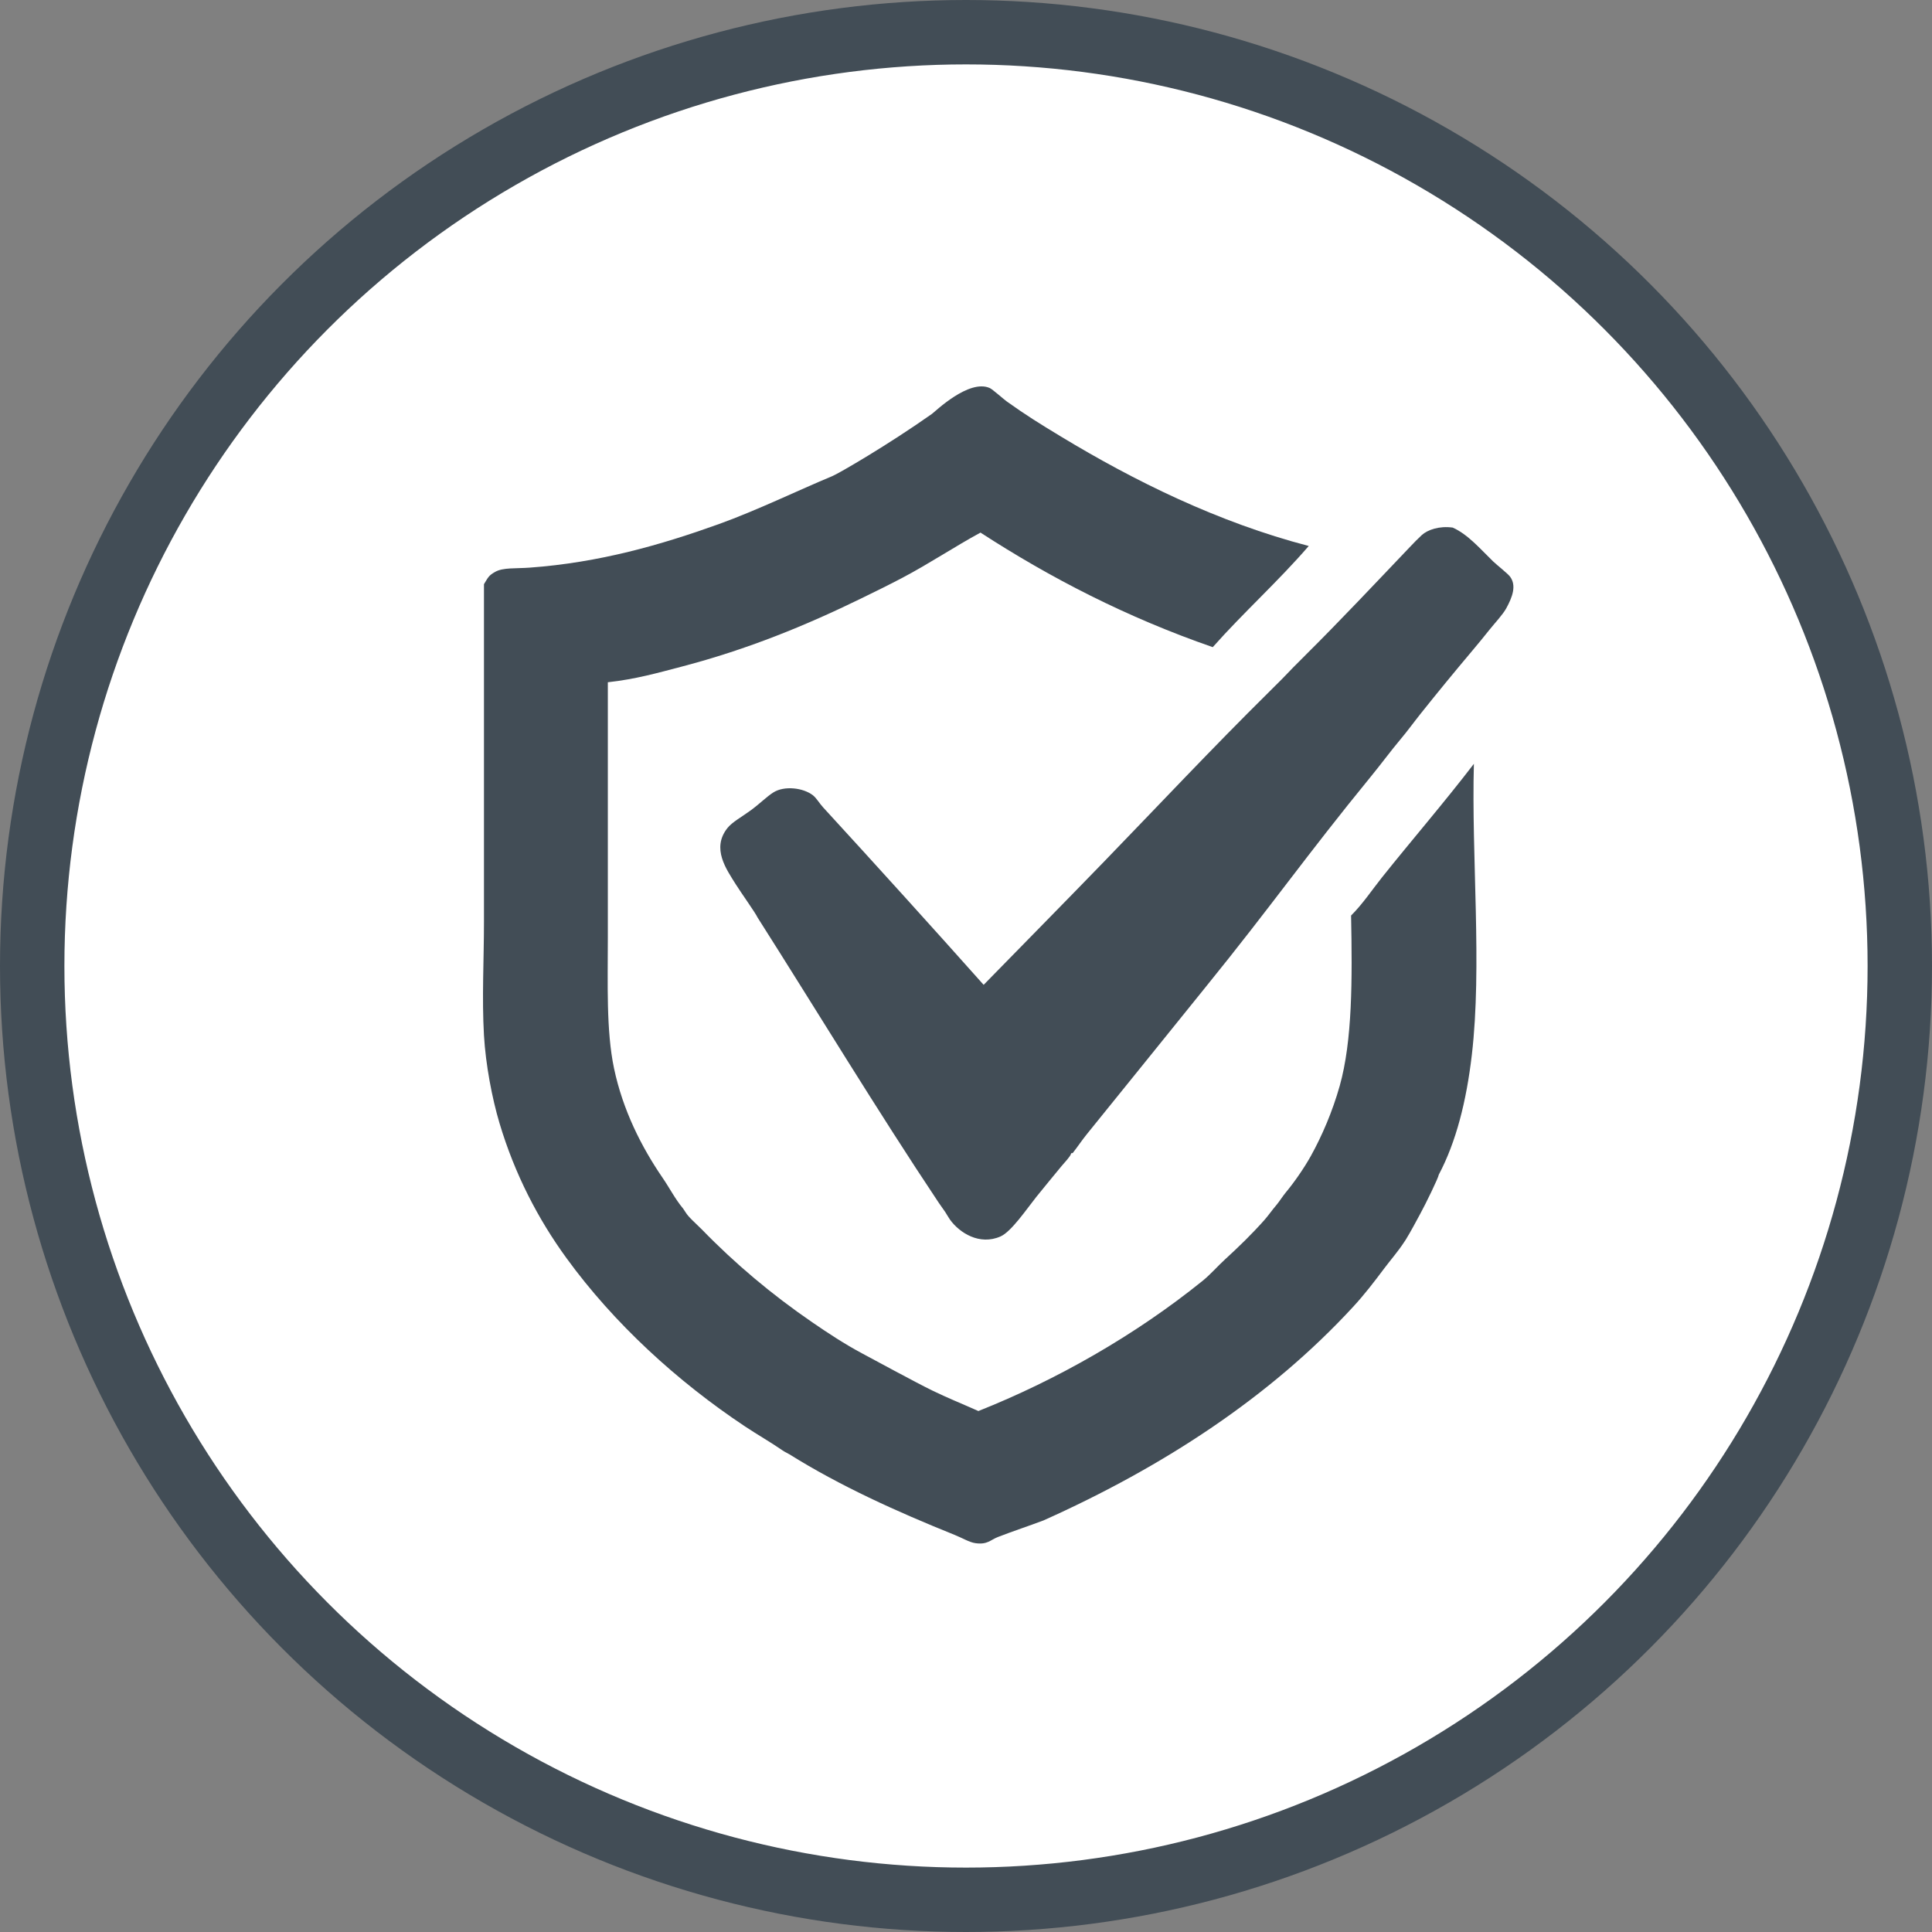
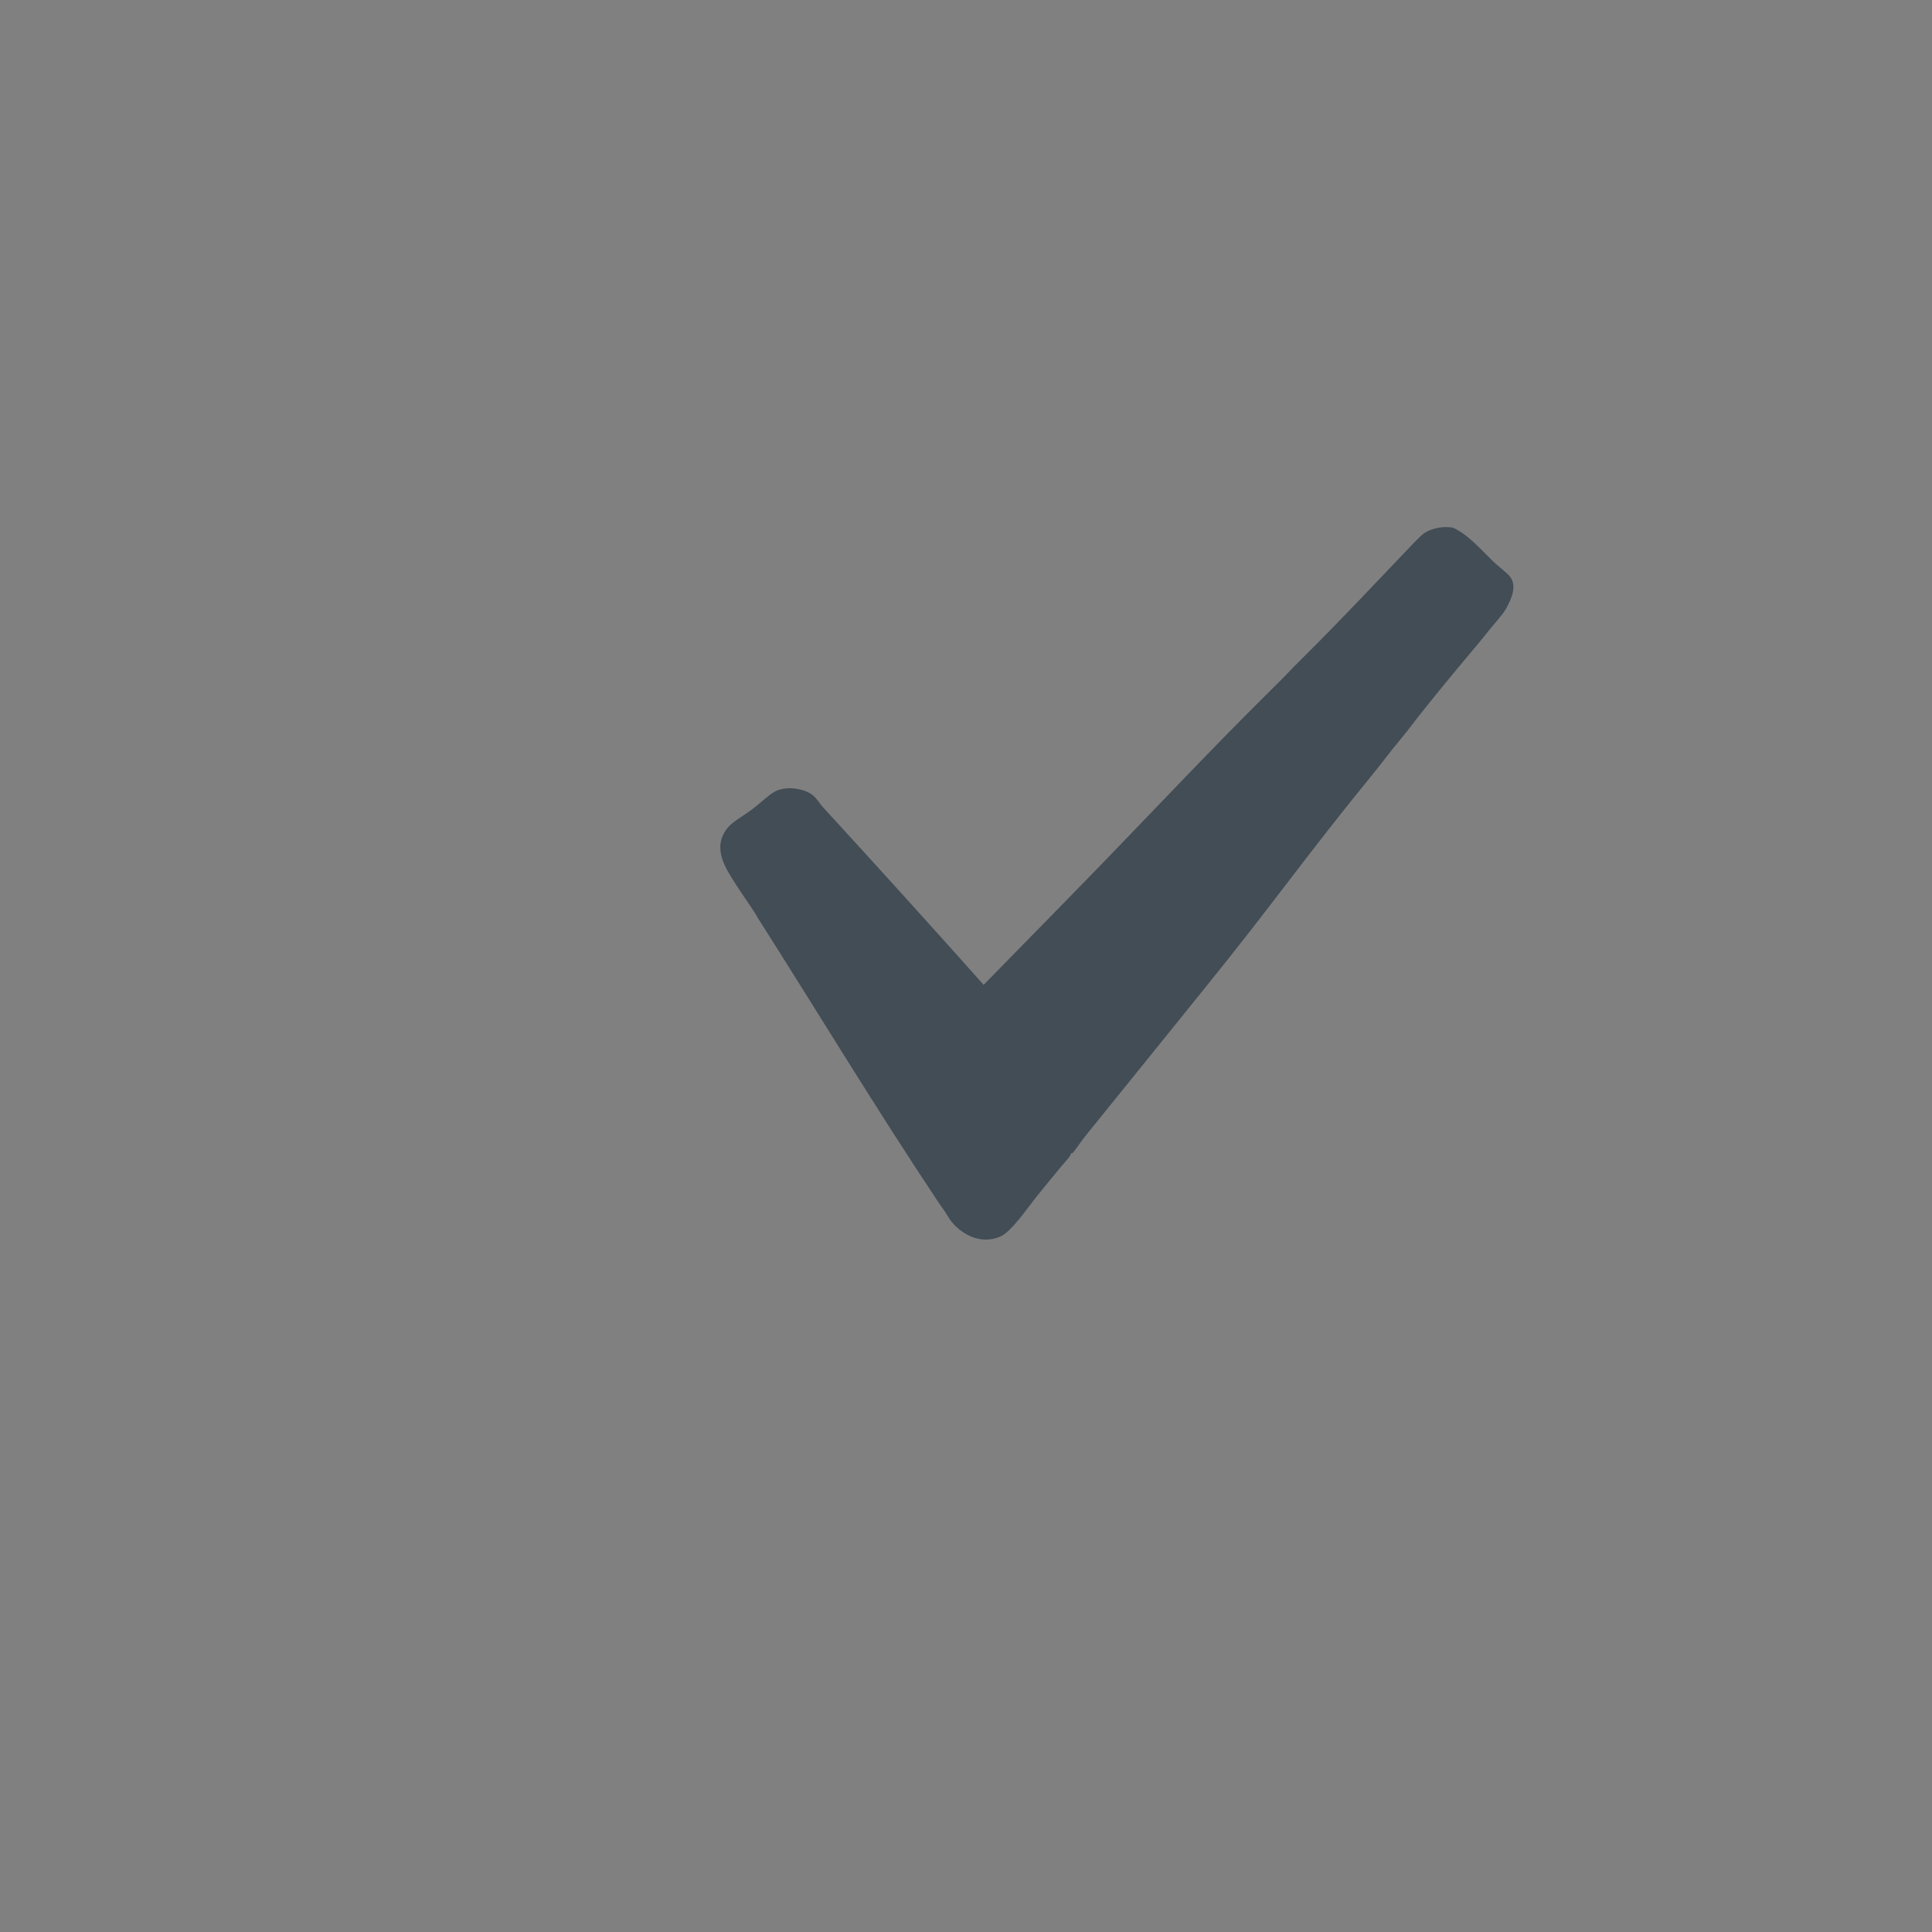
<svg xmlns="http://www.w3.org/2000/svg" width="60" height="60" viewBox="0 0 60 60" fill="none">
  <rect x="0" y="0" width="60" height="60" fill="#808080" stroke="none" />
-   <circle cx="30" cy="30" r="29" fill="white" stroke="#424D56" stroke-width="2" />
-   <path d="M28.943 12.853C29.039 12.784 30.09 11.762 30.738 12.051C30.824 12.089 31.163 12.393 31.264 12.466C31.869 12.898 32.291 13.159 32.95 13.558C35.212 14.927 37.825 16.223 40.644 16.956C39.699 18.052 38.622 19.016 37.663 20.098C34.997 19.174 32.627 17.953 30.45 16.54C29.632 16.985 28.853 17.508 28.013 17.95C27.594 18.171 27.162 18.381 26.731 18.592C25.049 19.413 23.227 20.166 21.153 20.707C20.417 20.899 19.742 21.093 18.877 21.188C18.877 23.769 18.877 26.469 18.877 29.107C18.877 30.54 18.823 32.008 19.069 33.178C19.343 34.477 19.92 35.618 20.576 36.576C20.801 36.904 20.961 37.228 21.217 37.537C21.369 37.755 21.28 37.688 21.794 38.179C22.831 39.247 23.969 40.203 25.224 41.064C25.709 41.397 26.223 41.736 26.763 42.025C27.026 42.166 28.477 42.953 28.943 43.179C29.407 43.407 29.896 43.602 30.385 43.821C32.81 42.857 35.254 41.467 37.342 39.782C37.592 39.581 37.807 39.329 38.047 39.109C38.471 38.721 38.864 38.341 39.266 37.89C39.391 37.749 39.501 37.584 39.651 37.41C39.734 37.311 39.829 37.156 39.938 37.024C40.184 36.73 40.497 36.282 40.708 35.903C41.053 35.281 41.38 34.524 41.606 33.723C42.001 32.32 41.998 30.421 41.959 28.433C42.32 28.073 42.601 27.648 42.92 27.247C43.845 26.088 44.85 24.925 45.773 23.721C45.694 26.614 46.032 30.001 45.709 32.761C45.54 34.207 45.22 35.465 44.683 36.48C44.669 36.583 44.274 37.392 44.106 37.698C43.966 37.955 43.821 38.233 43.657 38.5C43.643 38.525 43.603 38.583 43.593 38.596C43.412 38.871 43.184 39.132 42.984 39.398C42.672 39.814 42.378 40.199 42.023 40.584C39.454 43.373 36.14 45.546 32.405 47.219C31.929 47.398 31.491 47.54 30.994 47.732C30.755 47.824 30.666 47.978 30.29 47.924C30.108 47.899 29.882 47.762 29.648 47.668C27.831 46.937 26.082 46.143 24.519 45.167C24.452 45.125 24.379 45.098 24.295 45.039C23.954 44.802 23.512 44.548 23.14 44.301C21.032 42.901 19.064 41.096 17.595 39.075C16.714 37.865 15.986 36.468 15.511 34.876C15.283 34.111 15.083 33.067 15.03 32.152C14.963 30.985 15.03 29.81 15.03 28.625C15.03 25.144 15.03 21.706 15.03 18.142C15.158 17.937 15.168 17.876 15.383 17.757C15.626 17.622 16.012 17.66 16.441 17.629C18.619 17.472 20.529 16.92 22.308 16.282C23.5 15.854 24.799 15.222 25.849 14.786C26.055 14.7 27.582 13.814 28.943 12.853Z" fill="#424D56" />
  <path d="M23.522 28.486C23.476 28.372 23.007 27.714 22.852 27.466C22.556 26.992 22.09 26.349 22.59 25.717C22.737 25.53 23.053 25.359 23.319 25.163C23.611 24.947 23.812 24.739 24.018 24.609C24.36 24.394 24.945 24.465 25.243 24.696C25.361 24.788 25.442 24.943 25.564 25.075C27.148 26.801 29.035 28.886 30.548 30.585C31.785 29.319 33.035 28.051 34.28 26.766C35.972 25.019 37.659 23.22 39.41 21.49C40.172 20.738 39.777 21.106 40.568 20.32C41.613 19.283 42.735 18.09 43.804 16.968C43.911 16.856 44.031 16.731 44.154 16.618C44.334 16.453 44.702 16.326 45.116 16.385C45.595 16.599 45.987 17.065 46.369 17.434C46.495 17.555 46.828 17.814 46.899 17.912C47.1 18.189 46.971 18.539 46.778 18.892C46.668 19.091 46.436 19.334 46.253 19.562C46.08 19.778 45.9 20.001 45.728 20.203C45.158 20.88 44.661 21.485 44.125 22.157C43.91 22.426 43.708 22.707 43.483 22.973C43.196 23.315 42.882 23.74 42.579 24.11C40.532 26.614 39.523 28.088 37.428 30.672C36.24 32.141 34.983 33.706 33.756 35.219C33.608 35.401 33.476 35.6 33.319 35.803C33.3 35.828 33.272 35.79 33.261 35.833C33.236 35.925 33.055 36.106 32.969 36.212C32.724 36.513 32.449 36.838 32.182 37.173C31.873 37.562 31.408 38.249 31.074 38.398C30.422 38.687 29.796 38.287 29.5 37.873C29.459 37.816 29.404 37.715 29.354 37.639C29.305 37.565 29.217 37.448 29.151 37.349C27.247 34.496 25.345 31.353 23.522 28.486Z" fill="#424D56" />
</svg>